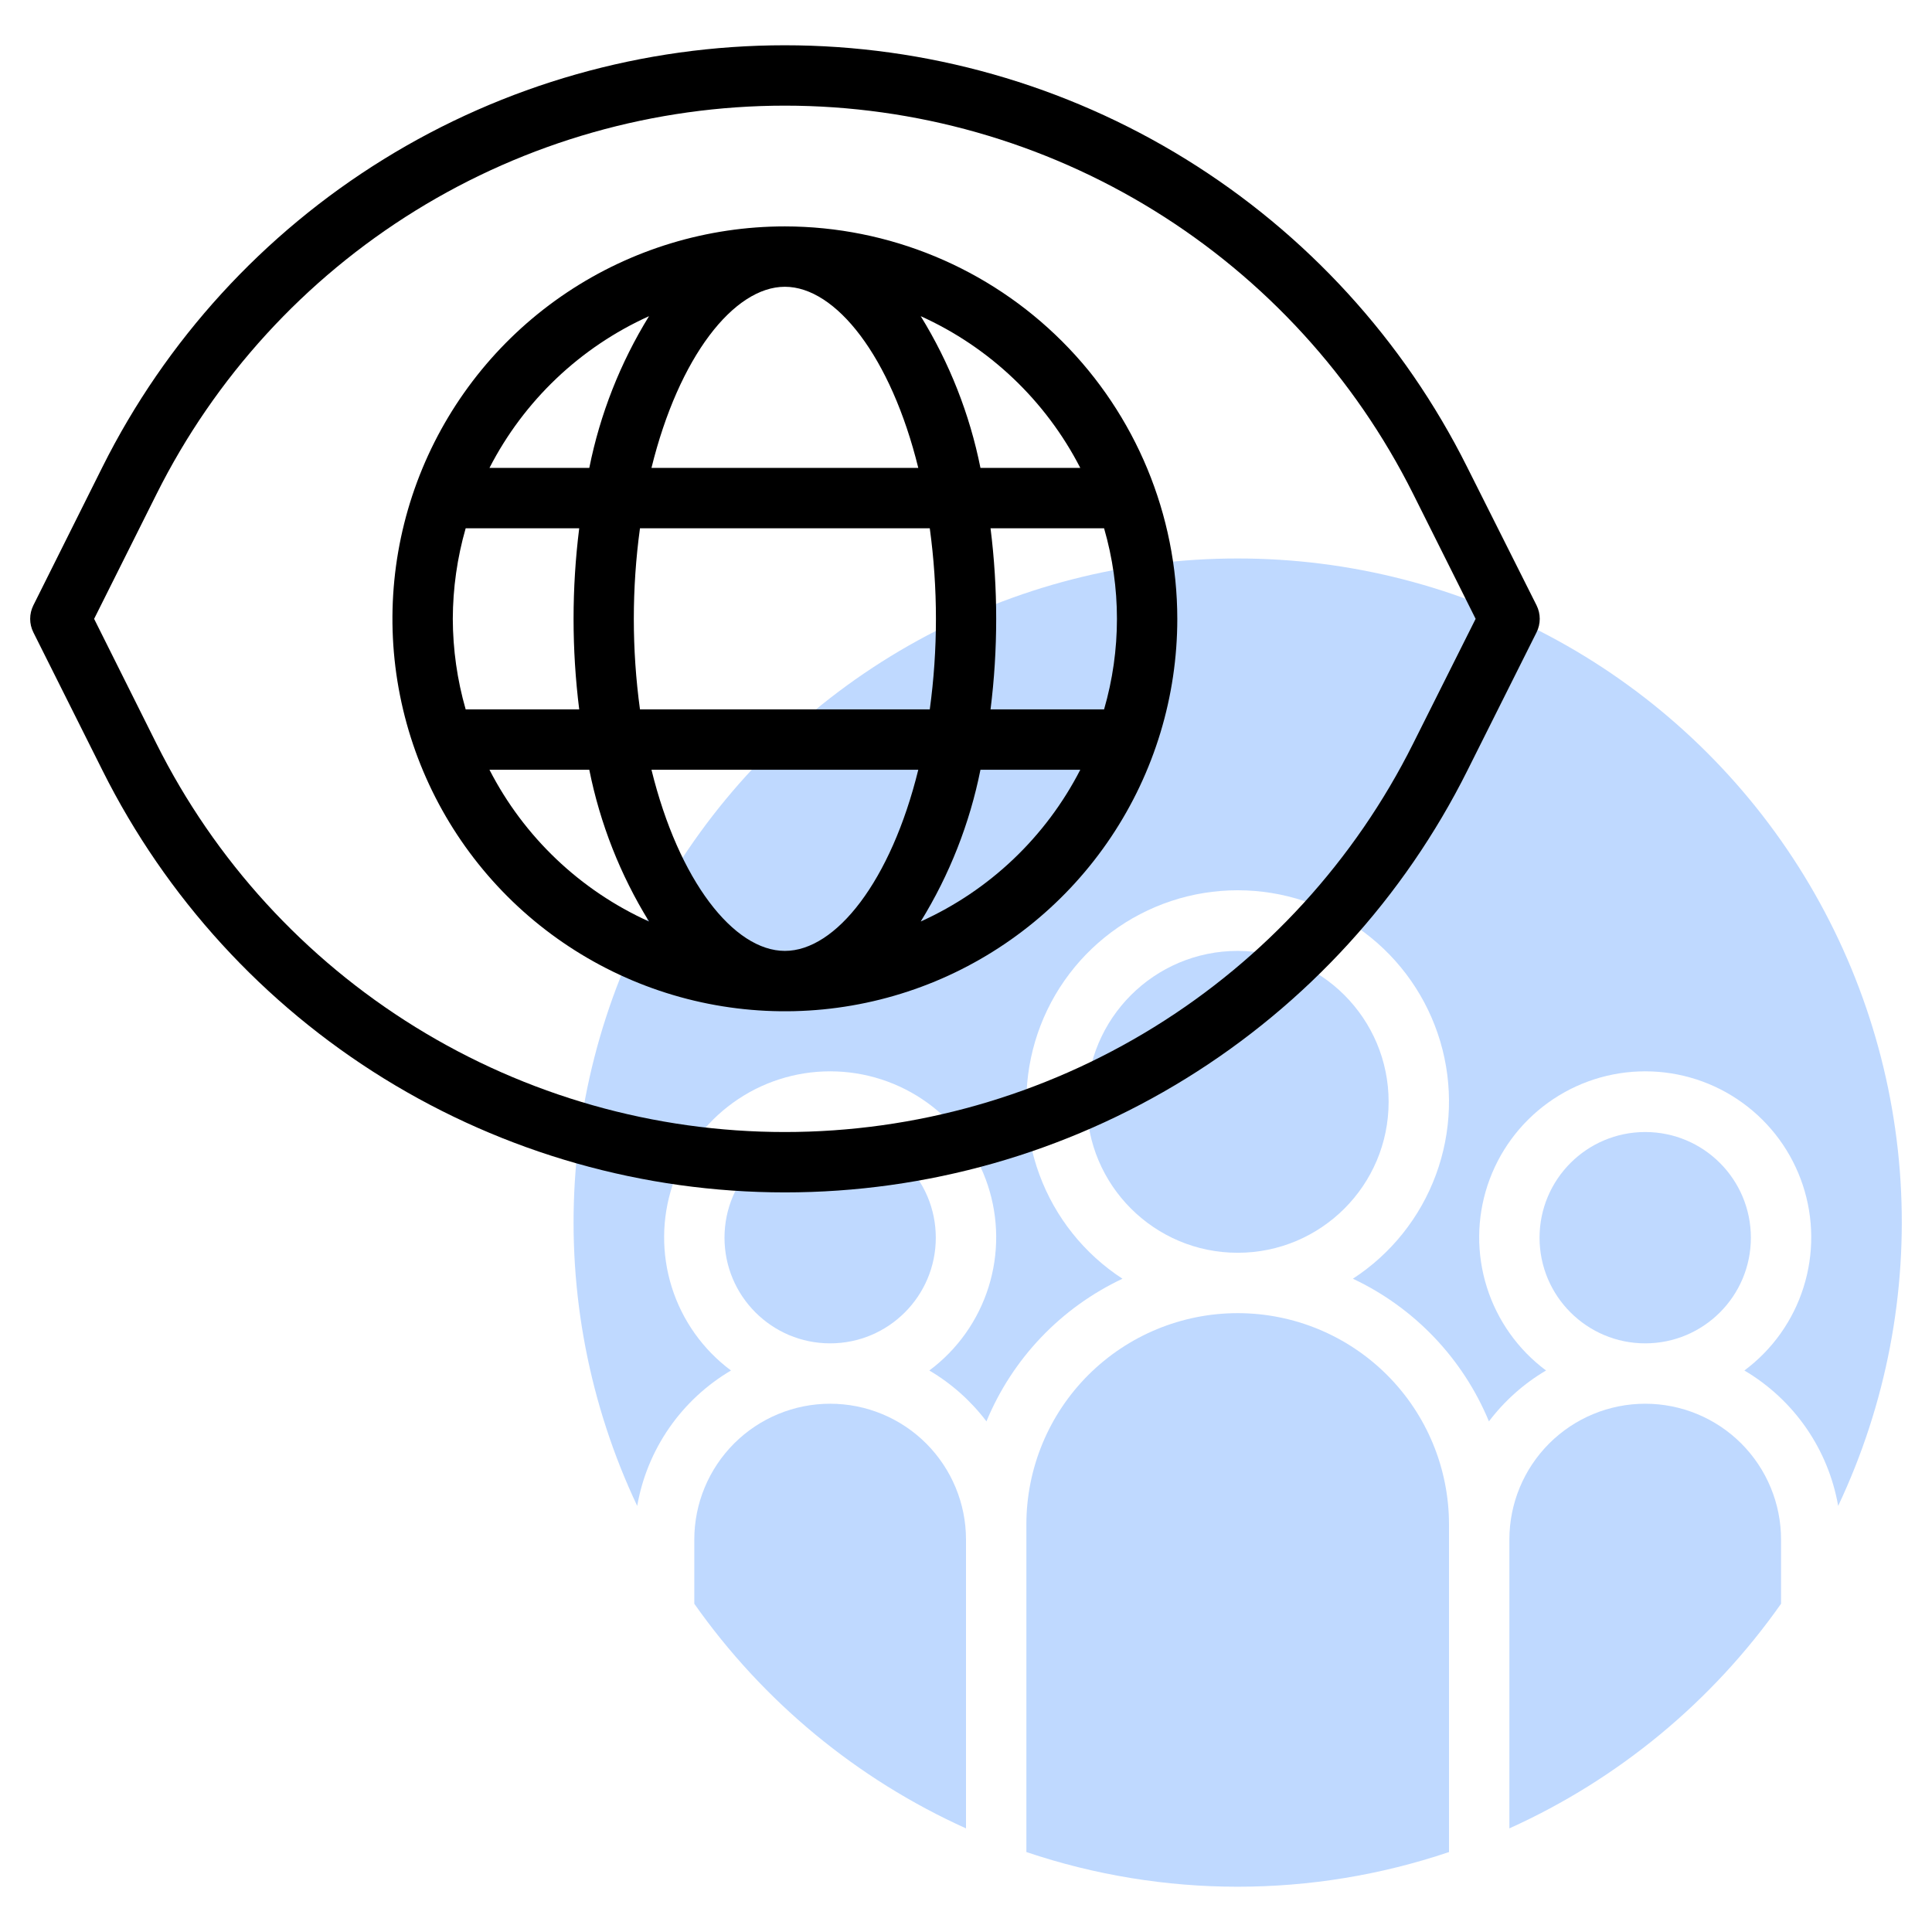
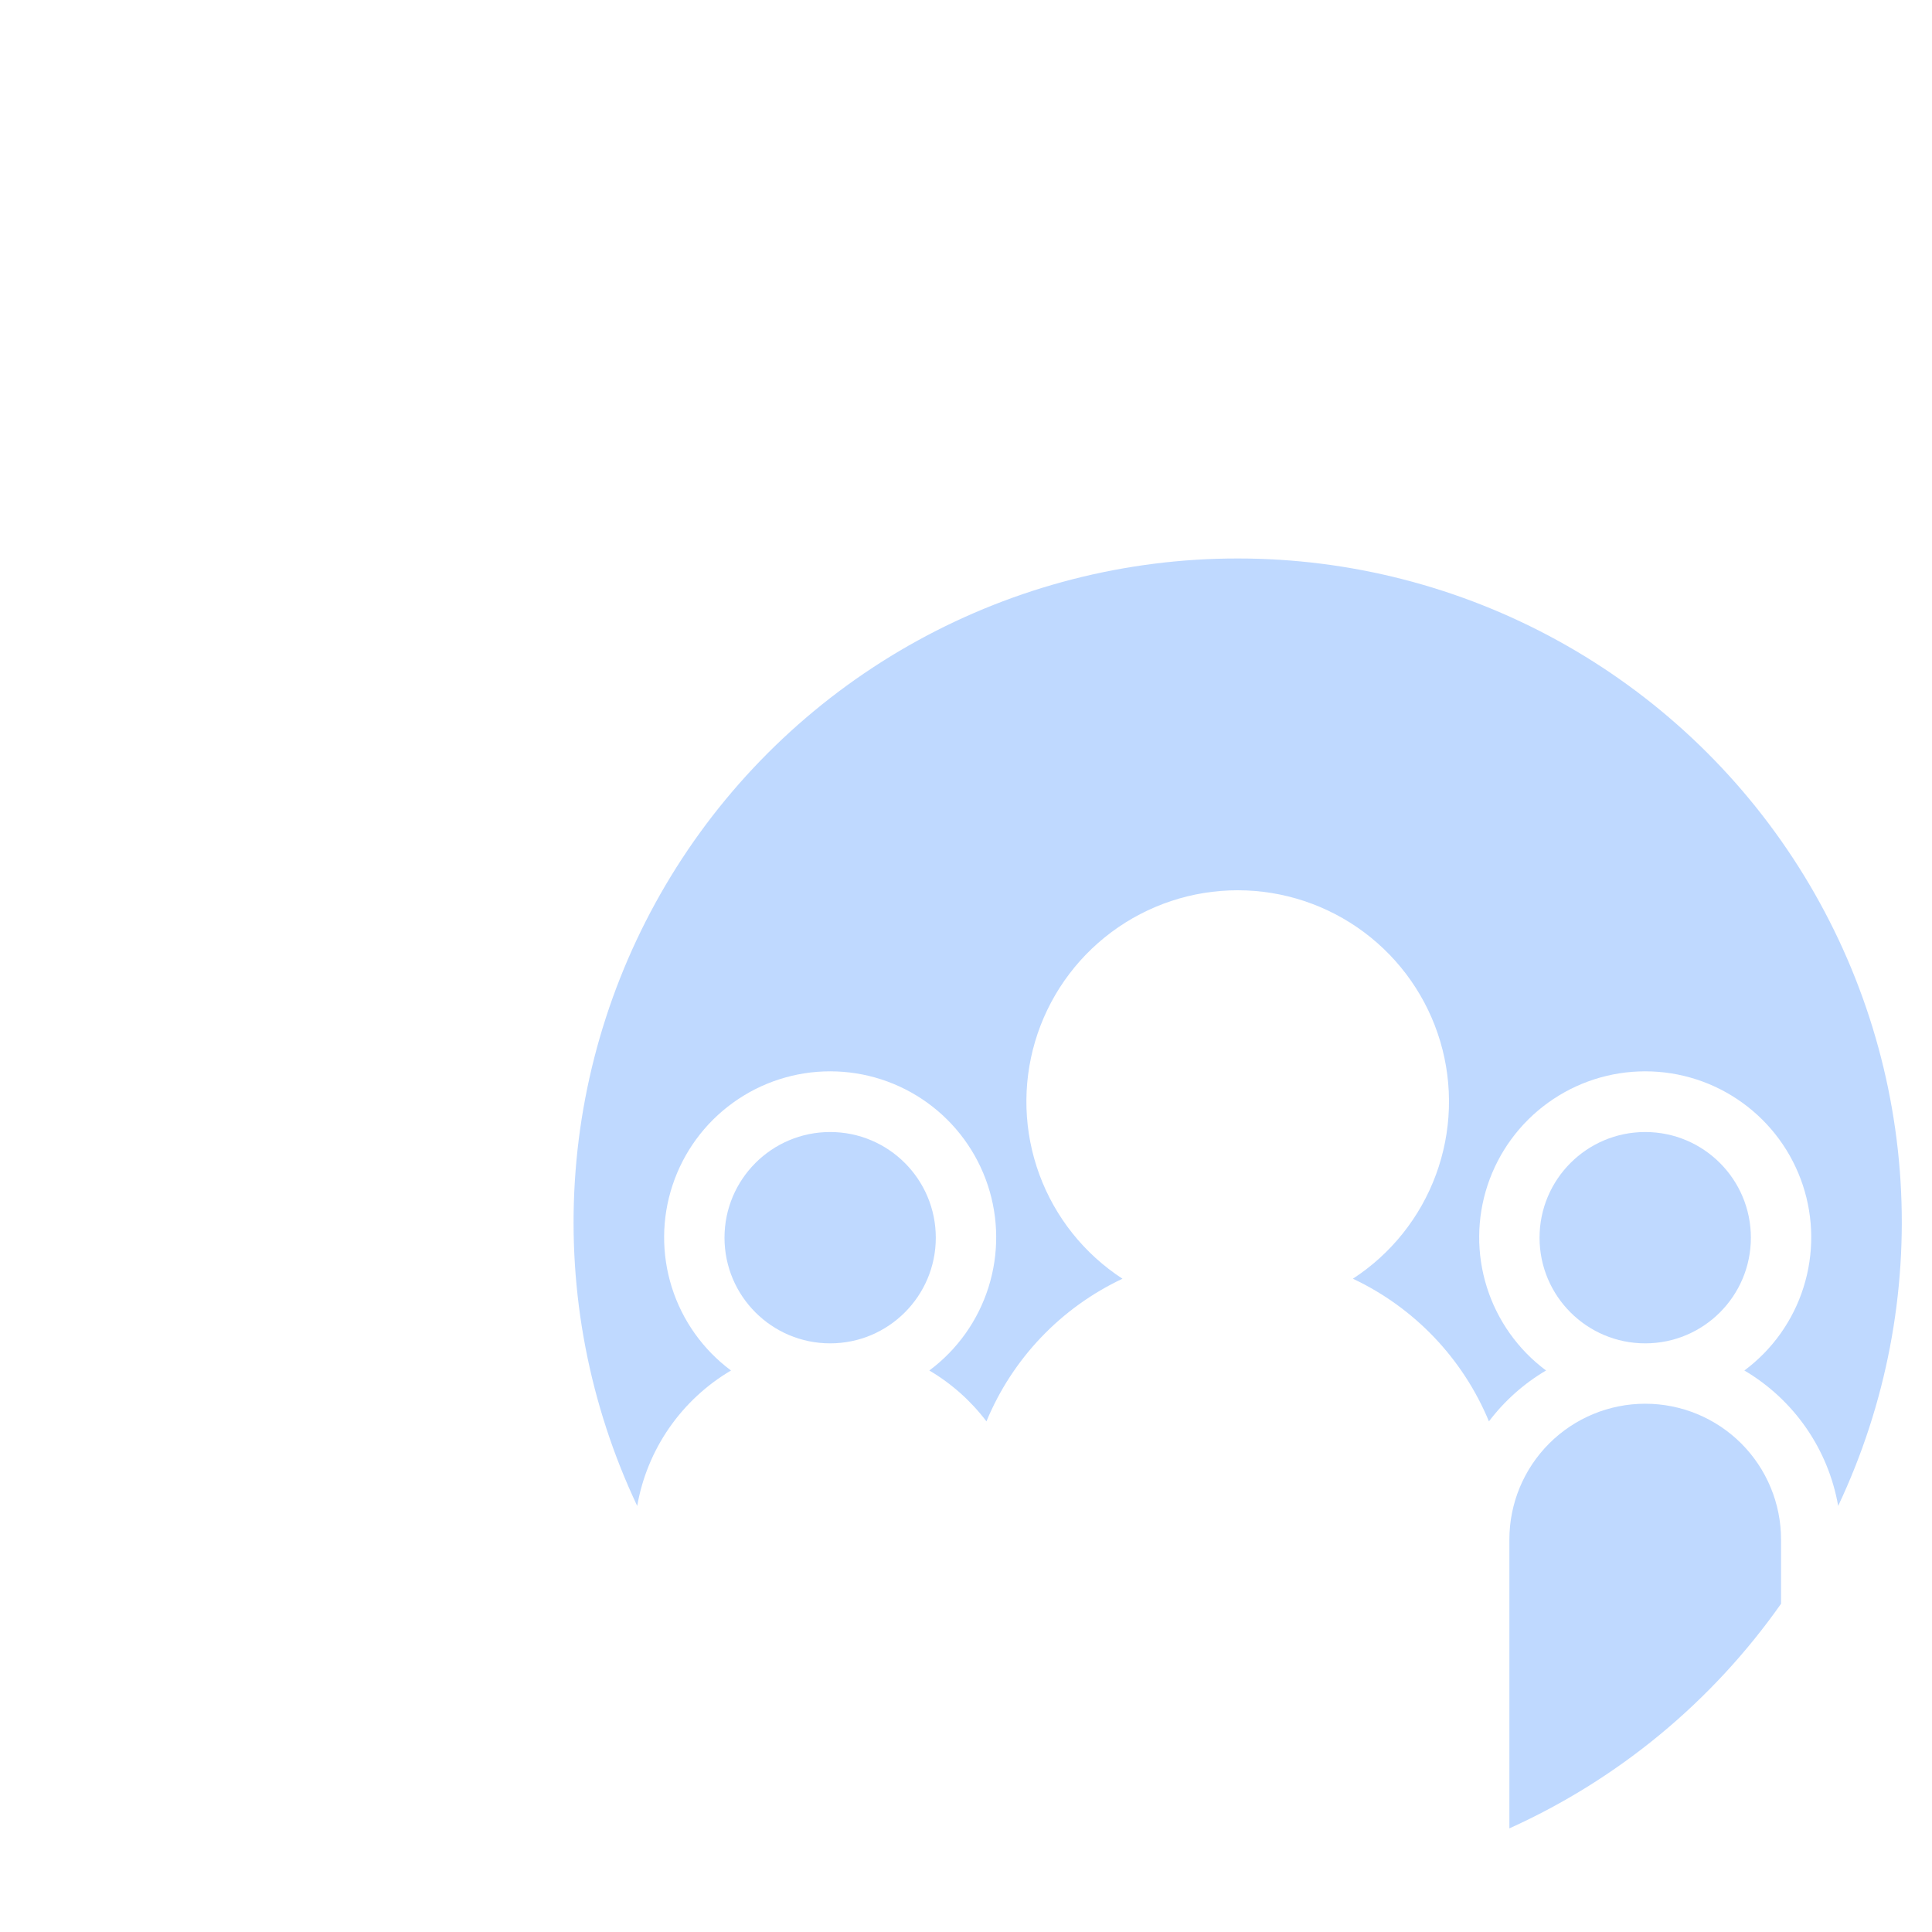
<svg xmlns="http://www.w3.org/2000/svg" width="60" height="60" viewBox="0 0 60 60" fill="none">
-   <path d="M38.438 38.906C41.026 38.906 43.125 36.808 43.125 34.219C43.125 31.63 41.026 29.531 38.438 29.531C35.849 29.531 33.75 31.63 33.75 34.219C33.75 36.808 35.849 38.906 38.438 38.906Z" fill="#0068FF" fill-opacity="0.25" />
  <path d="M51.094 41.719C52.906 41.719 54.375 40.25 54.375 38.438C54.375 36.625 52.906 35.156 51.094 35.156C49.282 35.156 47.812 36.625 47.812 38.438C47.812 40.25 49.282 41.719 51.094 41.719Z" fill="#0068FF" fill-opacity="0.25" />
  <path d="M38.438 17.344C34.961 17.342 31.541 18.22 28.495 19.895C25.449 21.57 22.876 23.988 21.015 26.924C19.155 29.86 18.066 33.219 17.852 36.688C17.637 40.158 18.304 43.625 19.789 46.768C19.941 45.898 20.28 45.071 20.783 44.345C21.286 43.619 21.941 43.011 22.702 42.562C21.832 41.915 21.189 41.011 20.863 39.977C20.538 38.943 20.546 37.834 20.887 36.805C21.228 35.776 21.884 34.881 22.763 34.247C23.641 33.612 24.698 33.271 25.781 33.271C26.865 33.271 27.921 33.612 28.8 34.247C29.678 34.881 30.335 35.776 30.676 36.805C31.017 37.834 31.025 38.943 30.699 39.977C30.373 41.011 29.73 41.915 28.861 42.562C29.55 42.968 30.152 43.505 30.635 44.142C31.442 42.191 32.949 40.611 34.86 39.712C33.674 38.941 32.769 37.807 32.28 36.48C31.791 35.152 31.744 33.702 32.146 32.345C32.548 30.989 33.378 29.799 34.512 28.952C35.646 28.106 37.023 27.648 38.438 27.648C39.852 27.648 41.229 28.106 42.363 28.952C43.497 29.799 44.327 30.989 44.729 32.345C45.132 33.702 45.084 35.152 44.595 36.48C44.106 37.807 43.201 38.941 42.015 39.712C43.926 40.611 45.432 42.191 46.24 44.142C46.723 43.505 47.325 42.968 48.014 42.562C47.145 41.915 46.502 41.011 46.176 39.977C45.85 38.943 45.858 37.834 46.199 36.805C46.54 35.776 47.197 34.881 48.075 34.247C48.954 33.612 50.01 33.271 51.094 33.271C52.178 33.271 53.234 33.612 54.112 34.247C54.991 34.881 55.647 35.776 55.988 36.805C56.329 37.834 56.337 38.943 56.011 39.977C55.686 41.011 55.043 41.915 54.173 42.562C54.934 43.011 55.589 43.619 56.092 44.345C56.595 45.071 56.934 45.897 57.086 46.767C58.571 43.624 59.237 40.157 59.023 36.688C58.808 33.218 57.72 29.86 55.859 26.924C53.998 23.988 51.425 21.57 48.379 19.895C45.333 18.22 41.913 17.342 38.438 17.344Z" fill="#0068FF" fill-opacity="0.25" />
  <path d="M25.781 41.719C27.593 41.719 29.062 40.25 29.062 38.438C29.062 36.625 27.593 35.156 25.781 35.156C23.969 35.156 22.5 36.625 22.5 38.438C22.5 40.25 23.969 41.719 25.781 41.719Z" fill="#0068FF" fill-opacity="0.25" />
-   <path d="M31.875 47.344V57.517C36.132 58.953 40.743 58.953 45 57.517V47.344C45 45.603 44.309 43.934 43.078 42.703C41.847 41.473 40.178 40.781 38.438 40.781C36.697 40.781 35.028 41.473 33.797 42.703C32.566 43.934 31.875 45.603 31.875 47.344Z" fill="#0068FF" fill-opacity="0.25" />
  <path d="M46.875 56.782C50.261 55.254 53.175 52.844 55.312 49.806V47.812C55.312 46.694 54.868 45.621 54.077 44.829C53.286 44.038 52.213 43.594 51.094 43.594C49.975 43.594 48.902 44.038 48.111 44.829C47.319 45.621 46.875 46.694 46.875 47.812V56.782Z" fill="#0068FF" fill-opacity="0.25" />
-   <path d="M21.562 49.806C23.7 52.844 26.614 55.254 30 56.782V47.812C30 46.694 29.555 45.621 28.764 44.829C27.973 44.038 26.9 43.594 25.781 43.594C24.662 43.594 23.589 44.038 22.798 44.829C22.007 45.621 21.562 46.694 21.562 47.812V49.806Z" fill="#0068FF" fill-opacity="0.25" />
-   <path d="M45.562 14.502C43.595 10.567 40.57 7.257 36.828 4.944C33.085 2.631 28.772 1.406 24.372 1.406C19.972 1.406 15.659 2.631 11.917 4.944C8.174 7.257 5.149 10.567 3.182 14.502L1.036 18.799C0.971 18.93 0.937 19.073 0.937 19.219C0.937 19.364 0.971 19.508 1.036 19.638L3.187 23.935C5.155 27.87 8.18 31.18 11.922 33.493C15.665 35.806 19.978 37.031 24.378 37.031C28.777 37.031 33.09 35.806 36.833 33.493C40.576 31.18 43.6 27.87 45.568 23.935L47.719 19.638C47.784 19.508 47.818 19.364 47.818 19.219C47.818 19.073 47.784 18.93 47.719 18.799L45.562 14.502ZM43.884 23.097C42.072 26.721 39.287 29.768 35.841 31.898C32.395 34.028 28.423 35.156 24.372 35.156C20.321 35.156 16.35 34.028 12.903 31.898C9.457 29.768 6.672 26.721 4.86 23.097L2.923 19.219L4.863 15.34C6.675 11.717 9.46 8.669 12.906 6.539C16.352 4.409 20.324 3.281 24.375 3.281C28.426 3.281 32.398 4.409 35.844 6.539C39.29 8.669 42.075 11.717 43.887 15.34L45.827 19.219L43.884 23.097Z" fill="black" />
-   <path d="M24.375 7.031C21.965 7.031 19.608 7.746 17.604 9.085C15.6 10.424 14.038 12.328 13.115 14.555C12.193 16.782 11.951 19.232 12.422 21.596C12.892 23.961 14.053 26.132 15.757 27.837C17.462 29.541 19.633 30.702 21.997 31.172C24.361 31.642 26.812 31.401 29.039 30.479C31.266 29.556 33.169 27.994 34.508 25.99C35.848 23.985 36.562 21.629 36.562 19.219C36.559 15.988 35.274 12.89 32.989 10.605C30.704 8.32 27.606 7.035 24.375 7.031ZM33.549 14.531H30.449C30.115 12.863 29.487 11.268 28.594 9.819C30.731 10.784 32.478 12.445 33.549 14.531ZM24.375 29.531C22.79 29.531 21.081 27.36 20.232 23.906H28.518C27.669 27.36 25.96 29.531 24.375 29.531ZM19.875 22.031C19.62 20.165 19.62 18.273 19.875 16.406H28.875C29.13 18.273 29.13 20.165 28.875 22.031H19.875ZM14.062 19.219C14.065 18.267 14.199 17.321 14.462 16.406H17.988C17.754 18.274 17.754 20.163 17.988 22.031H14.462C14.199 21.117 14.065 20.17 14.062 19.219ZM24.375 8.906C25.96 8.906 27.669 11.078 28.518 14.531H20.232C21.081 11.078 22.79 8.906 24.375 8.906ZM30.762 16.406H34.288C34.821 18.243 34.821 20.194 34.288 22.031H30.762C30.996 20.163 30.996 18.274 30.762 16.406ZM20.156 9.819C19.263 11.268 18.635 12.863 18.301 14.531H15.201C16.272 12.445 18.019 10.784 20.156 9.819ZM15.201 23.906H18.301C18.635 25.575 19.263 27.17 20.156 28.618C18.019 27.653 16.272 25.992 15.201 23.906ZM28.594 28.618C29.487 27.17 30.115 25.575 30.449 23.906H33.549C32.478 25.992 30.731 27.653 28.594 28.618Z" fill="black" />
</svg>